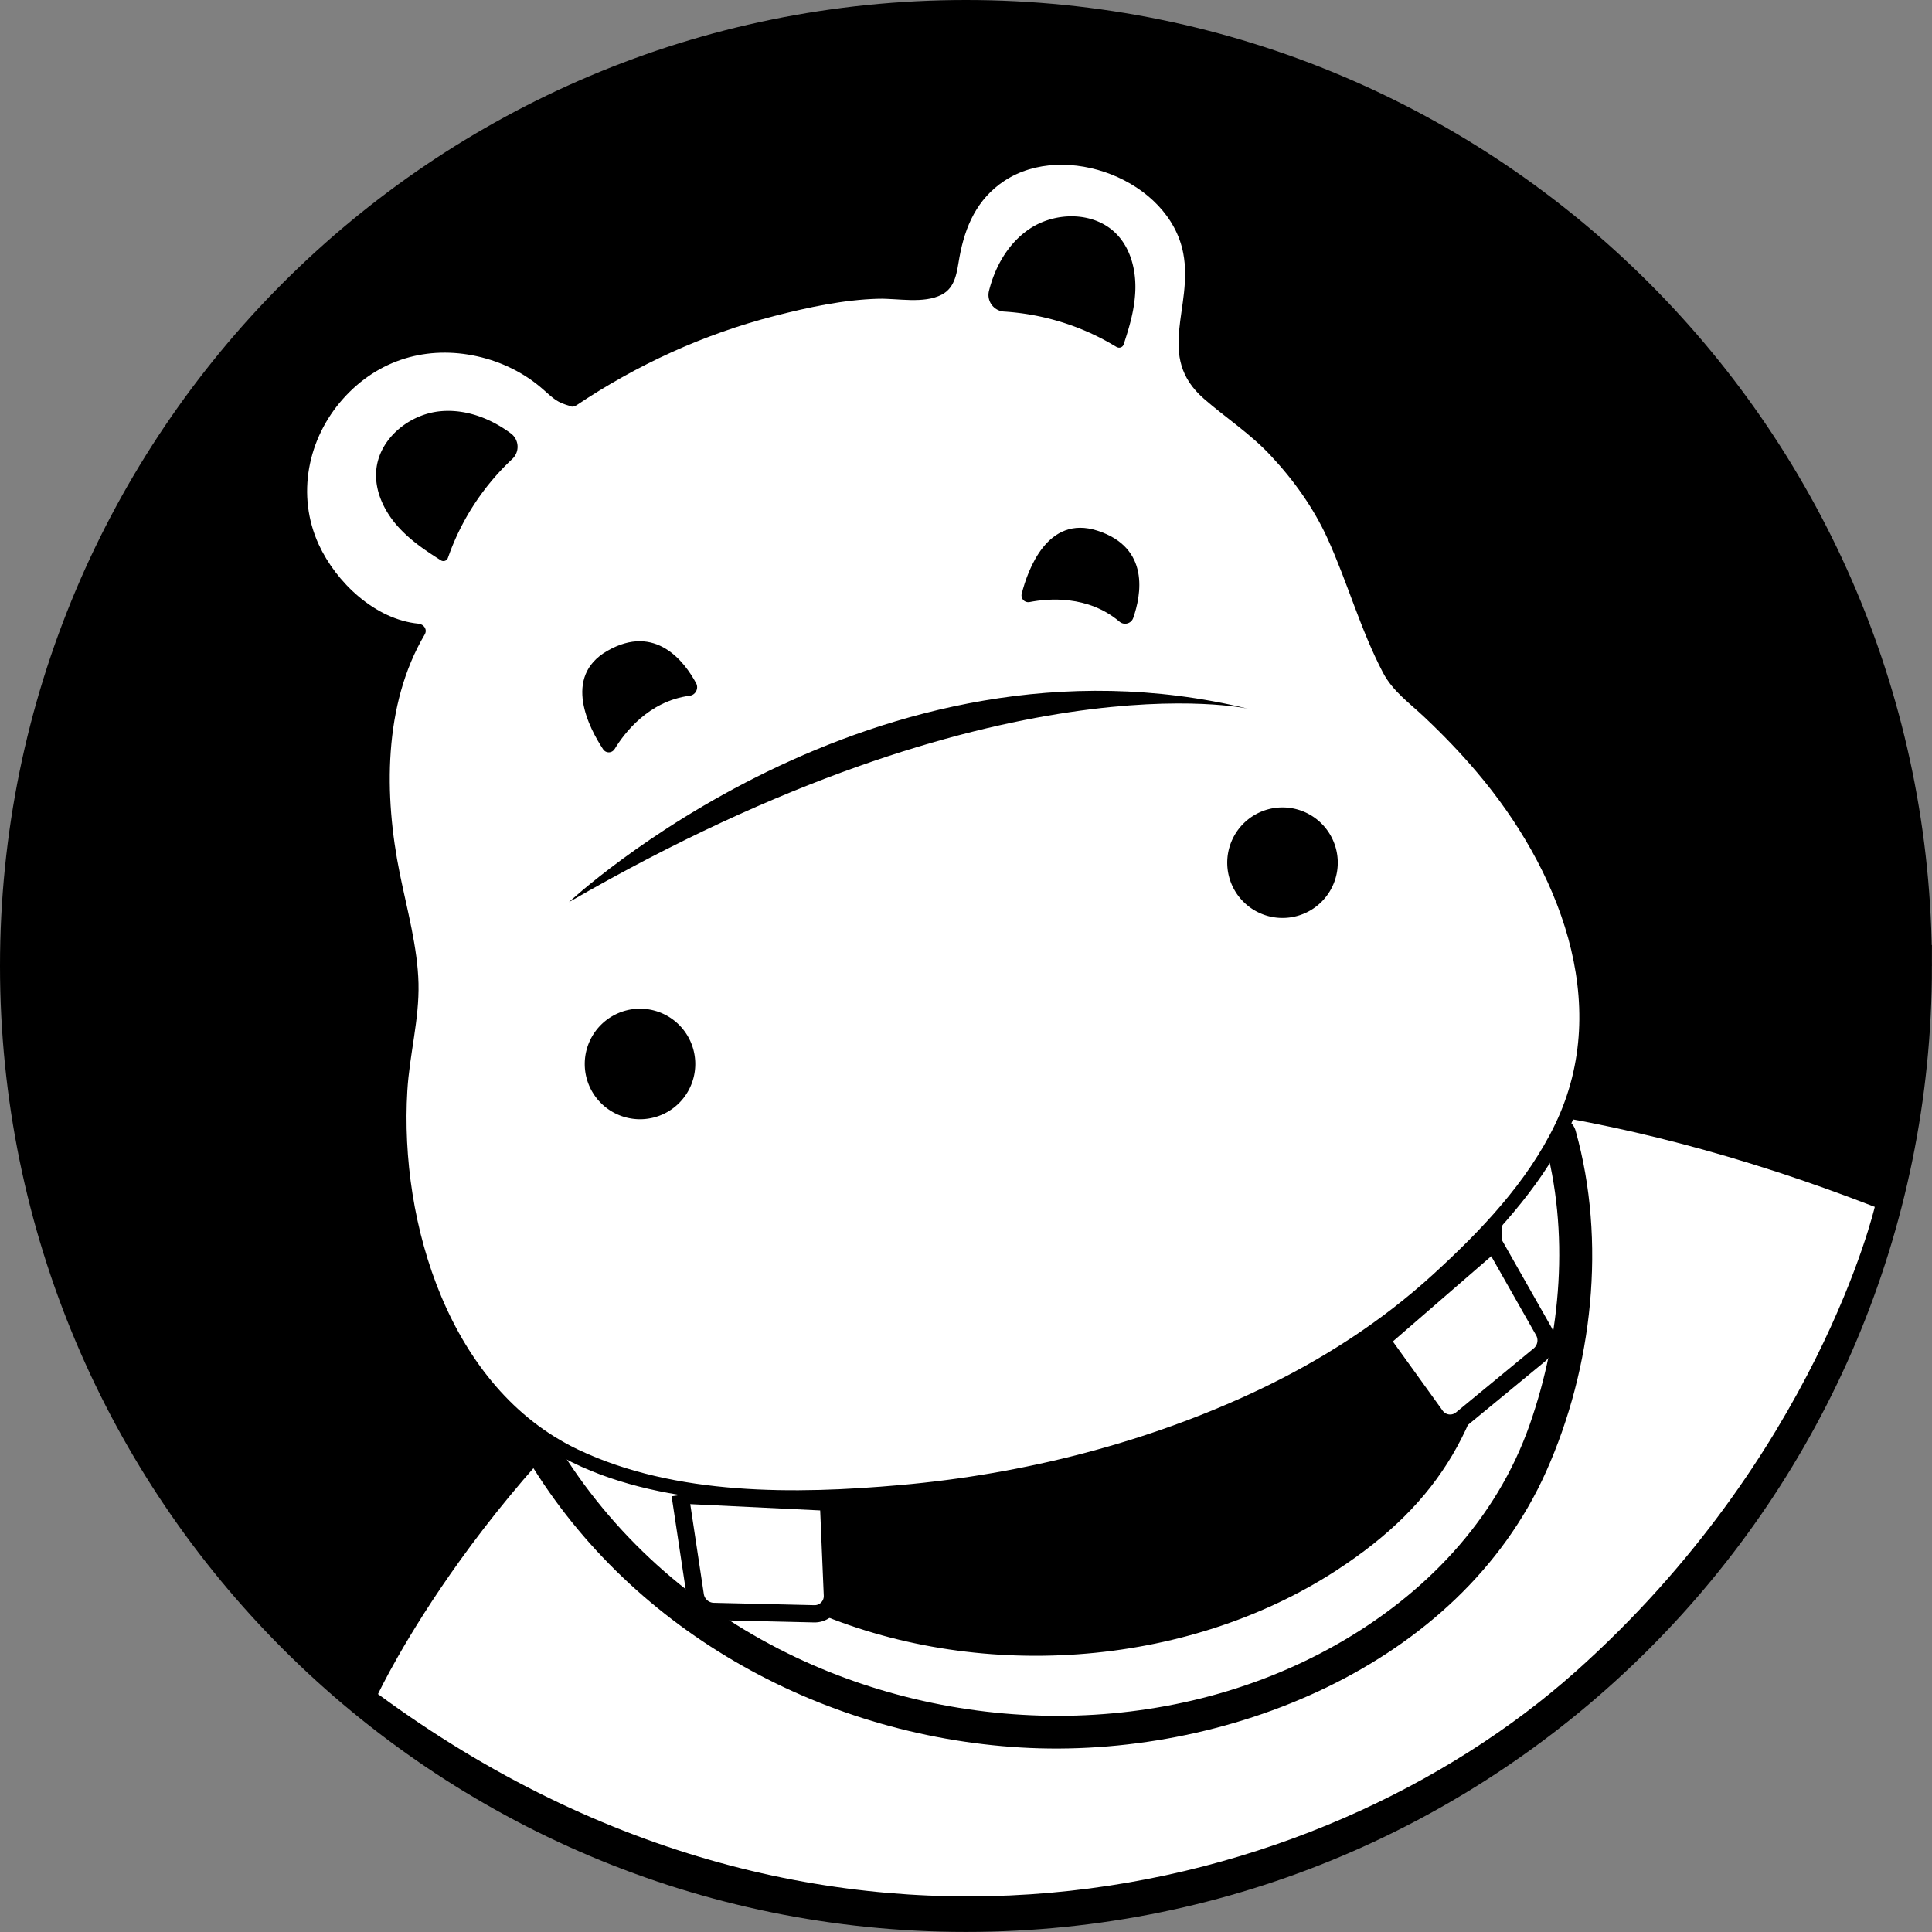
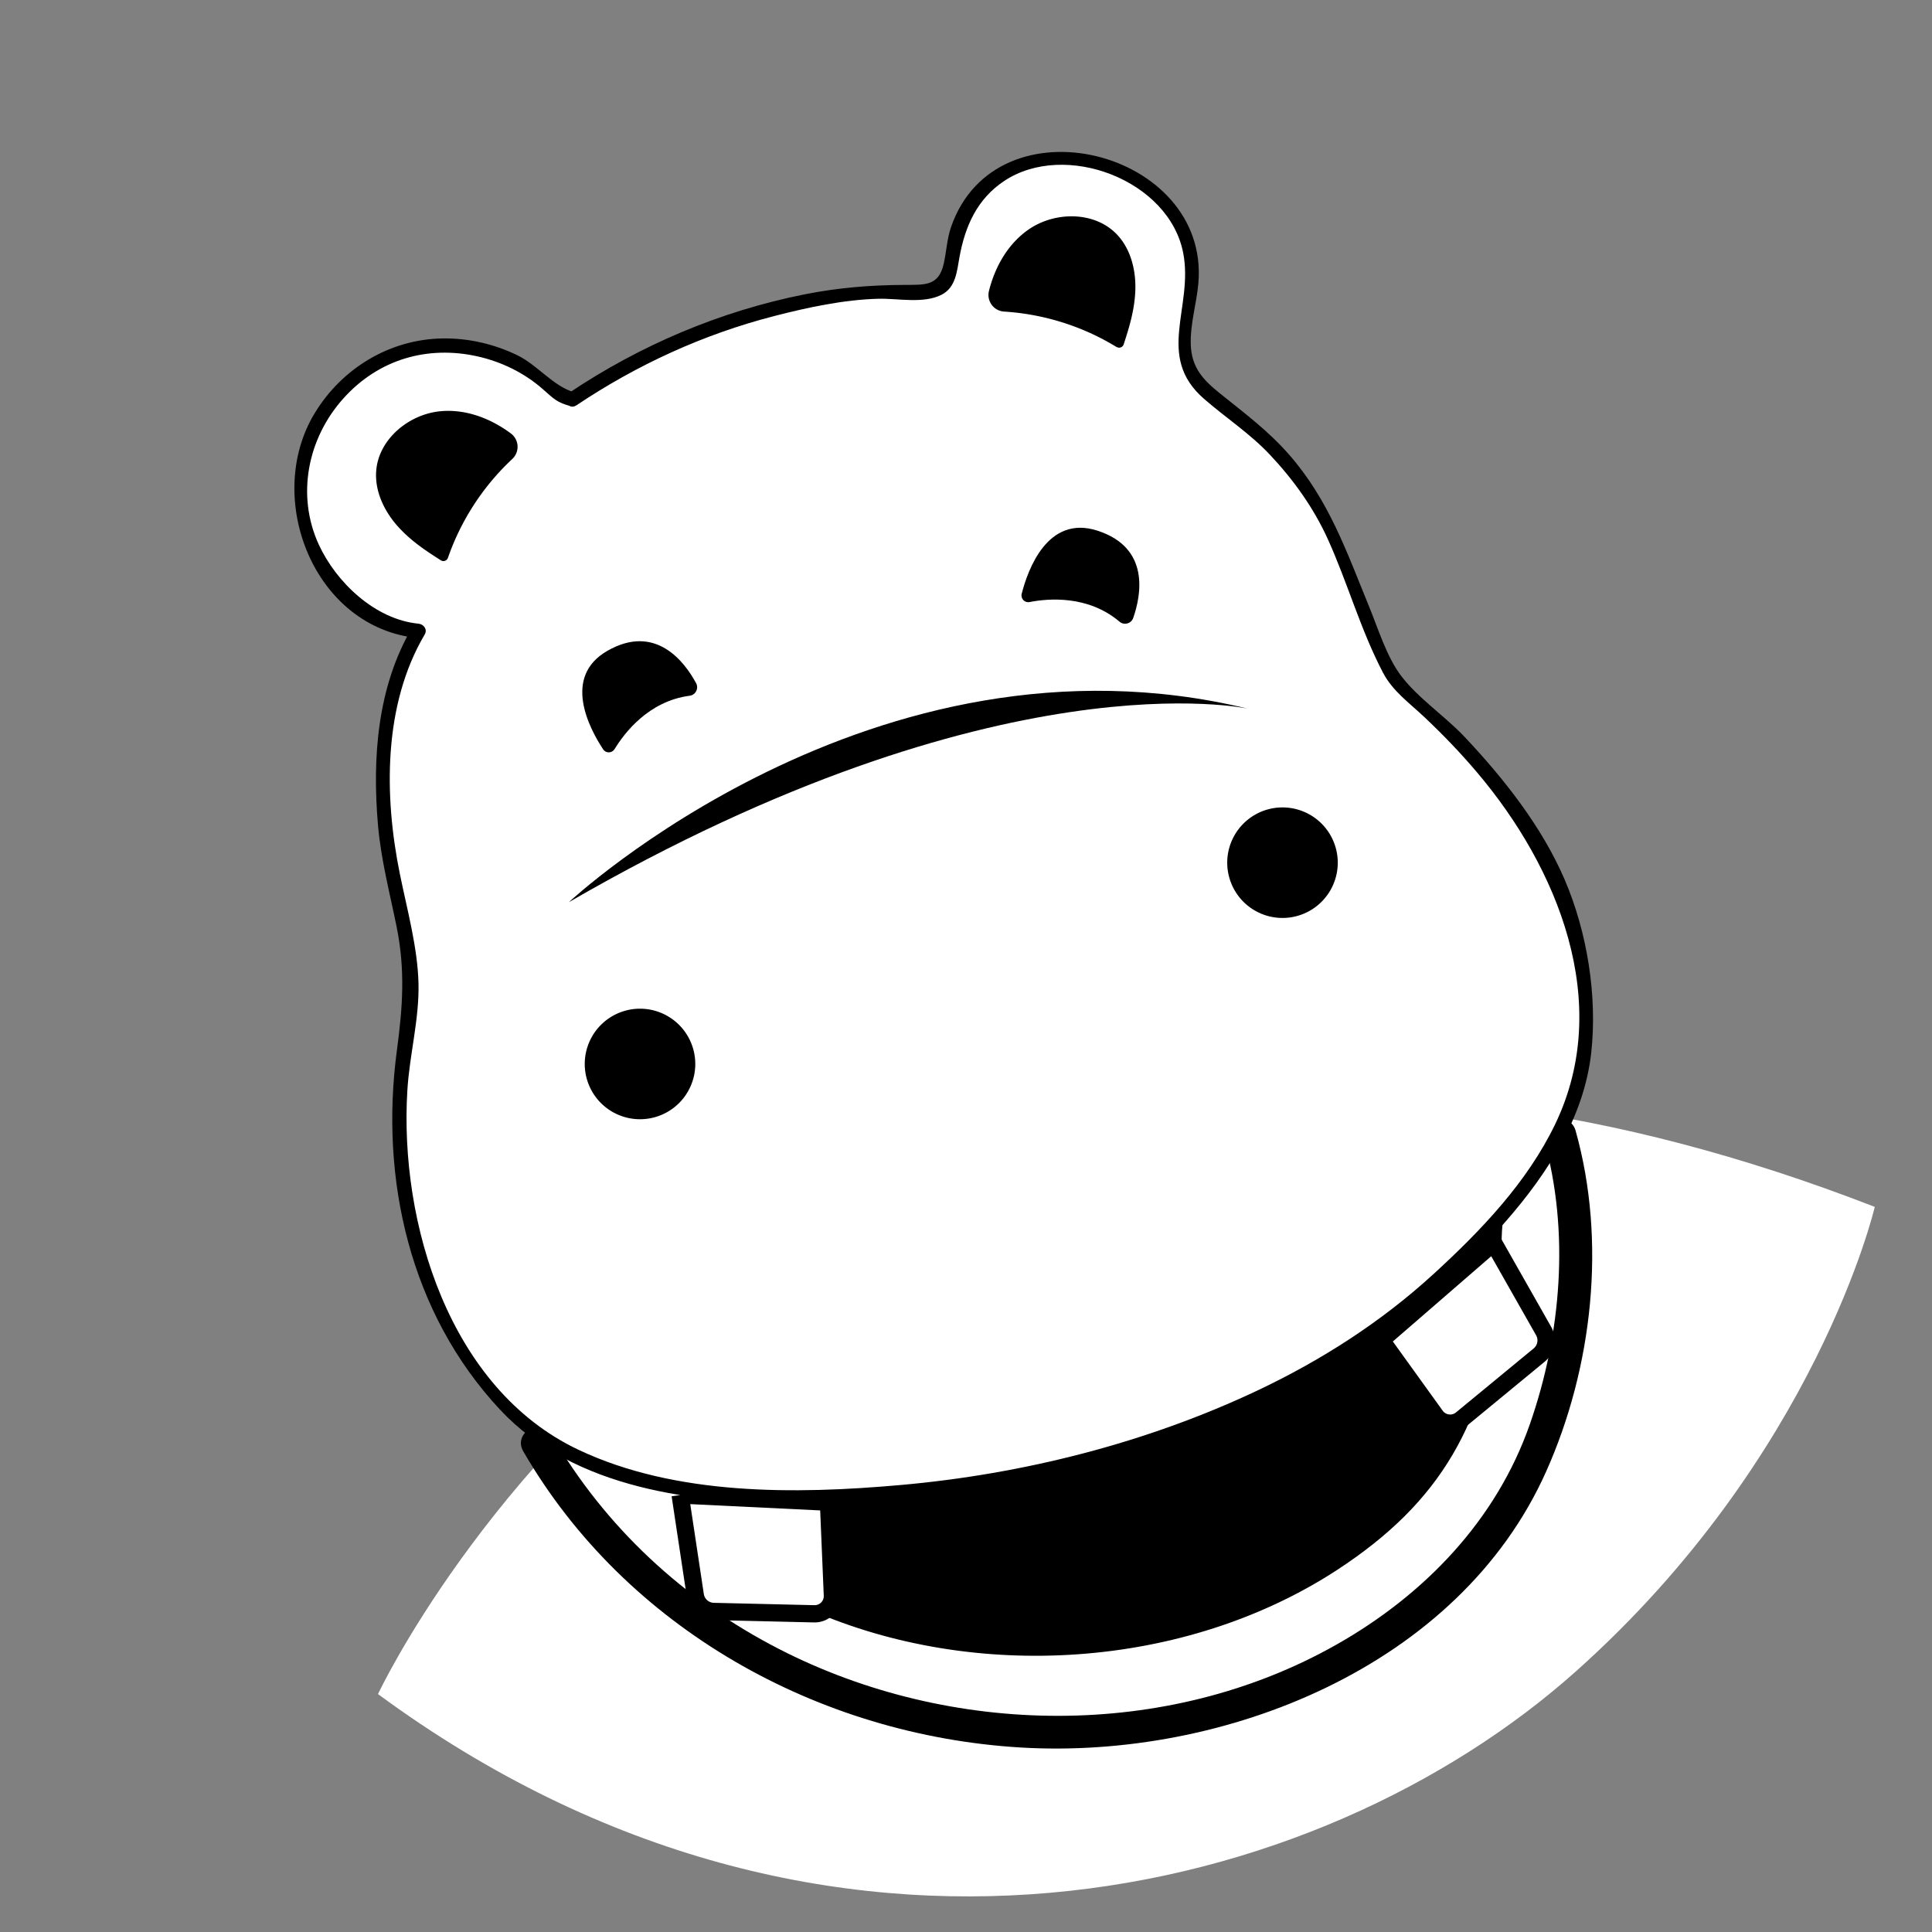
<svg xmlns="http://www.w3.org/2000/svg" data-bbox="3.63 3.63 328.68 328.68" viewBox="0 0 335.95 335.95" data-type="ugc">
  <rect x="0" y="0" width="335.95" height="335.95" fill="#808080" stroke="none" />
  <g>
-     <path stroke-width="7.26" stroke="#000000" stroke-miterlimit="10" d="M332.31 167.97c0 90.762-73.578 164.34-164.34 164.34S3.63 258.732 3.63 167.97 77.208 3.63 167.97 3.63s164.34 73.578 164.34 164.34z" />
    <path d="M65.73 294.58S139.21 137.36 326 209.86c0 0-10.1 43.44-52.02 80.81-44.46 39.64-129.81 61.62-208.25 3.91Z" fill="#ffffff" />
    <path d="M93.44 250.91c21.58 38.02 68.27 56.74 111.16 48.3 21.41-4.21 41.71-15.56 54.9-32.94 13.19-17.38 17.86-47.97 11.72-68.9" fill="#ffffff" />
    <path d="M90.98 252.35c17.81 30.8 51.35 49.43 86.53 51.52 35.28 2.09 76.15-14.01 91.34-47.98 8.1-18.11 10.52-40.07 5.13-59.27-.99-3.53-6.5-2.03-5.5 1.52 4.5 16.04 3 33.86-2.45 49.49-5.84 16.75-18.38 29.72-33.68 38.37-29.45 16.65-67.05 16.07-96.91.73-16.47-8.46-30.25-21.2-39.53-37.26-1.84-3.18-6.77-.31-4.93 2.88Z" />
    <path d="M99.56 69.43c15.35-10.48 33.4-16.93 51.9-18.68 2.96-.28 10.5.8 12.58-1.13 1.46-1.34 1.67-7.7 2.54-9.8 2.58-6.18 7.05-10.67 13.78-12.01 6.65-1.33 13.72.73 19.18 4.76 5.53 4.09 8.4 9.9 7.6 16.68-.6 5.03-2.09 10.85-.82 14.37 1.47 4.1 8.09 7.65 11.44 10.7 7.03 6.4 12.85 14.06 15.92 23.13 2.06 6.1 7.94 20.03 9.33 21.27 8.16 7.3 11.65 10.94 16.32 16.62 11.6 14.12 15.98 24.87 16.33 43.14s-13.05 32.44-25.59 44.01c-20.19 18.62-46.97 28.69-73.52 34.12-24.39 4.99-68.66 7.27-86.48-10.11-18.65-18.18-23.64-43.69-19.06-68.5 2.2-11.88-3.09-22.58-4.02-34.5-.87-11.15-.31-24.04 5.79-33.81l-.91-.09c-10.84-2.26-19.45-12.55-19.77-23.61-.3-10.47 6.71-20.69 16.51-24.36s21.69-.64 28.69 7.16l2.26.63Z" fill="#ffffff" />
    <path d="M100.19 70.51c10.56-7.08 22.14-12.39 34.46-15.56 5.84-1.5 12.09-2.85 18.13-3 3.35-.08 7.83.91 10.97-.71 2.45-1.27 2.64-4.02 3.09-6.52.97-5.35 3.05-10.12 7.79-13.26 10.57-7.01 28.68-.18 31.12 12.56 1.81 9.43-4.9 17.92 3.6 25.32 3.82 3.33 7.97 6.01 11.48 9.74 4.06 4.31 7.56 9.18 10.02 14.58 3.48 7.65 5.71 15.81 9.63 23.3 1.71 3.26 4.59 5.26 7.25 7.78 3.21 3.03 6.26 6.2 9.11 9.57 14 16.5 23.73 40.03 13.61 61.12-4.89 10.19-13.01 18.64-21.27 26.19-9 8.23-19.31 14.84-30.31 20.07-19.4 9.2-40.95 14.65-62.32 16.54-18.24 1.62-39.09 1.87-56-6.15-22.42-10.63-31.11-39.41-29.72-62.42.37-6.24 2.09-12.4 1.94-18.66s-1.97-12.77-3.25-19.08c-2.75-13.54-2.89-29.37 4.33-41.59.52-.88-.17-1.79-1.08-1.88-7.53-.72-14.32-7.18-17.35-13.78-3.91-8.53-1.94-18.4 4.23-25.32s14.72-9.3 23.33-7.39c4.19.93 8.17 2.86 11.41 5.71 1.96 1.72 2.4 2.28 4.83 2.96 1.55.43 2.21-1.98.66-2.41-3.64-1.01-6.37-4.71-9.89-6.43-4.03-1.97-8.55-3.01-13.03-2.94-9.19.14-17.49 5.18-22.24 13-8.92 14.67-.21 37.38 18.05 39.11l-1.08-1.88c-6.09 10.31-6.98 22.73-5.96 34.44.52 5.97 2.04 11.74 3.23 17.6 1.53 7.57 1.07 13.96.05 21.56-2.99 22.35 2.26 45.63 17.91 62.41 13.03 13.97 34.03 16.28 52.14 16.39 21.05.13 42.1-3.42 62.07-10.05 23.37-7.75 44.45-20.45 60.74-39.09 7.24-8.29 13.57-18.08 14.82-29.25 1.1-9.9-.7-21.03-4.63-30.17s-10.52-17.51-17.42-24.82c-3.38-3.58-8.07-6.7-11.01-10.59-2.52-3.33-3.99-8.21-5.56-12.03-3.89-9.5-6.98-18.5-13.89-26.4-3.64-4.17-7.81-7.26-12.08-10.7-2.92-2.35-4.9-4.46-5.04-8.46-.12-3.58 1.01-7.12 1.32-10.67 2.02-23.16-35.14-32.53-43.01-9.76-.71 2.06-.79 4.26-1.27 6.37-.86 3.82-3.16 3.67-6.66 3.68-5.98.02-11.62.47-17.52 1.64-14.69 2.93-28.58 8.83-41 17.16-1.33.89-.08 3.06 1.26 2.16Z" />
    <path d="M106.87 130.26c1.69-2.79 5.91-8.35 13.06-9.28 1.03-.13 1.61-1.28 1.11-2.19-1.97-3.65-7.01-10.45-15.44-5.61-7.88 4.53-3.11 13.5-.72 17.12.48.72 1.53.7 1.98-.04Z" />
-     <path d="M179.03 104.69c3.2-.63 10.15-1.25 15.65 3.42.79.67 2.03.33 2.37-.65 1.37-3.92 3.01-12.22-6.24-15.19-8.65-2.78-12.08 6.79-13.15 10.98-.21.84.51 1.61 1.36 1.44Z" />
+     <path d="M179.03 104.69c3.2-.63 10.15-1.25 15.65 3.42.79.67 2.03.33 2.37-.65 1.37-3.92 3.01-12.22-6.24-15.19-8.65-2.78-12.08 6.79-13.15 10.98-.21.84.51 1.61 1.36 1.44" />
    <path d="M77.88 97.02c-.18.49-.77.7-1.22.41-2.71-1.72-5.19-3.38-7.39-5.79-2.42-2.67-4.14-6.2-3.85-9.8.44-5.52 5.73-9.86 11.25-10.34 4.34-.38 8.62 1.24 12.15 3.86a2.898 2.898 0 0 1 .25 4.46A42.792 42.792 0 0 0 78.3 95.87l-.42 1.15Z" />
    <path d="M194.19 60.34a.82.82 0 0 0 1.2-.45c1-3.05 1.86-5.91 2.02-9.17.17-3.6-.74-7.42-3.25-10.01-3.85-3.98-10.69-3.97-15.26-.83-3.59 2.47-5.86 6.43-6.93 10.7-.44 1.77.82 3.49 2.64 3.6 6.49.41 12.88 2.31 18.51 5.55l1.06.62Z" />
    <path d="M98.93 156.87s52.86-49.42 118.07-33.64c0 0-43.25-9.61-118.07 33.64Z" />
    <path d="M120.9 185.01a9.61 9.61 0 1 1-19.22 0 9.61 9.61 0 0 1 19.22 0z" />
    <path d="M232.62 150.01a9.61 9.61 0 1 1-19.22 0 9.61 9.61 0 0 1 19.22 0z" />
    <path d="M118.15 260.52s102.96 8.24 143.46-50.8c-1.82 3.07-.5 12.46-1.01 16.12-2.99 21.32-10.15 34.88-28.47 46.8-26.21 17.05-62.55 19.39-91.15 6.8-4.88-2.15-8.83-4.59-13.97-8.93-.62-.53-9.22-9.97-8.86-10Z" stroke="#000000" stroke-miterlimit="10" />
    <path d="m118.27 259.96 2.63 17.43a3.31 3.31 0 0 0 3.2 2.82l17.48.41c1.79.04 3.25-1.44 3.16-3.23l-.68-16.18-25.8-1.25Z" stroke-width="3" fill="#ffffff" stroke="#000000" stroke-miterlimit="10" />
    <path d="m259.71 216.11 8.7 15.33c.8 1.4.47 3.17-.78 4.2l-13.5 11.12a3.1 3.1 0 0 1-4.49-.59l-9.46-13.14 19.52-16.92Z" stroke-width="3" fill="#ffffff" stroke="#000000" stroke-miterlimit="10" />
  </g>
</svg>